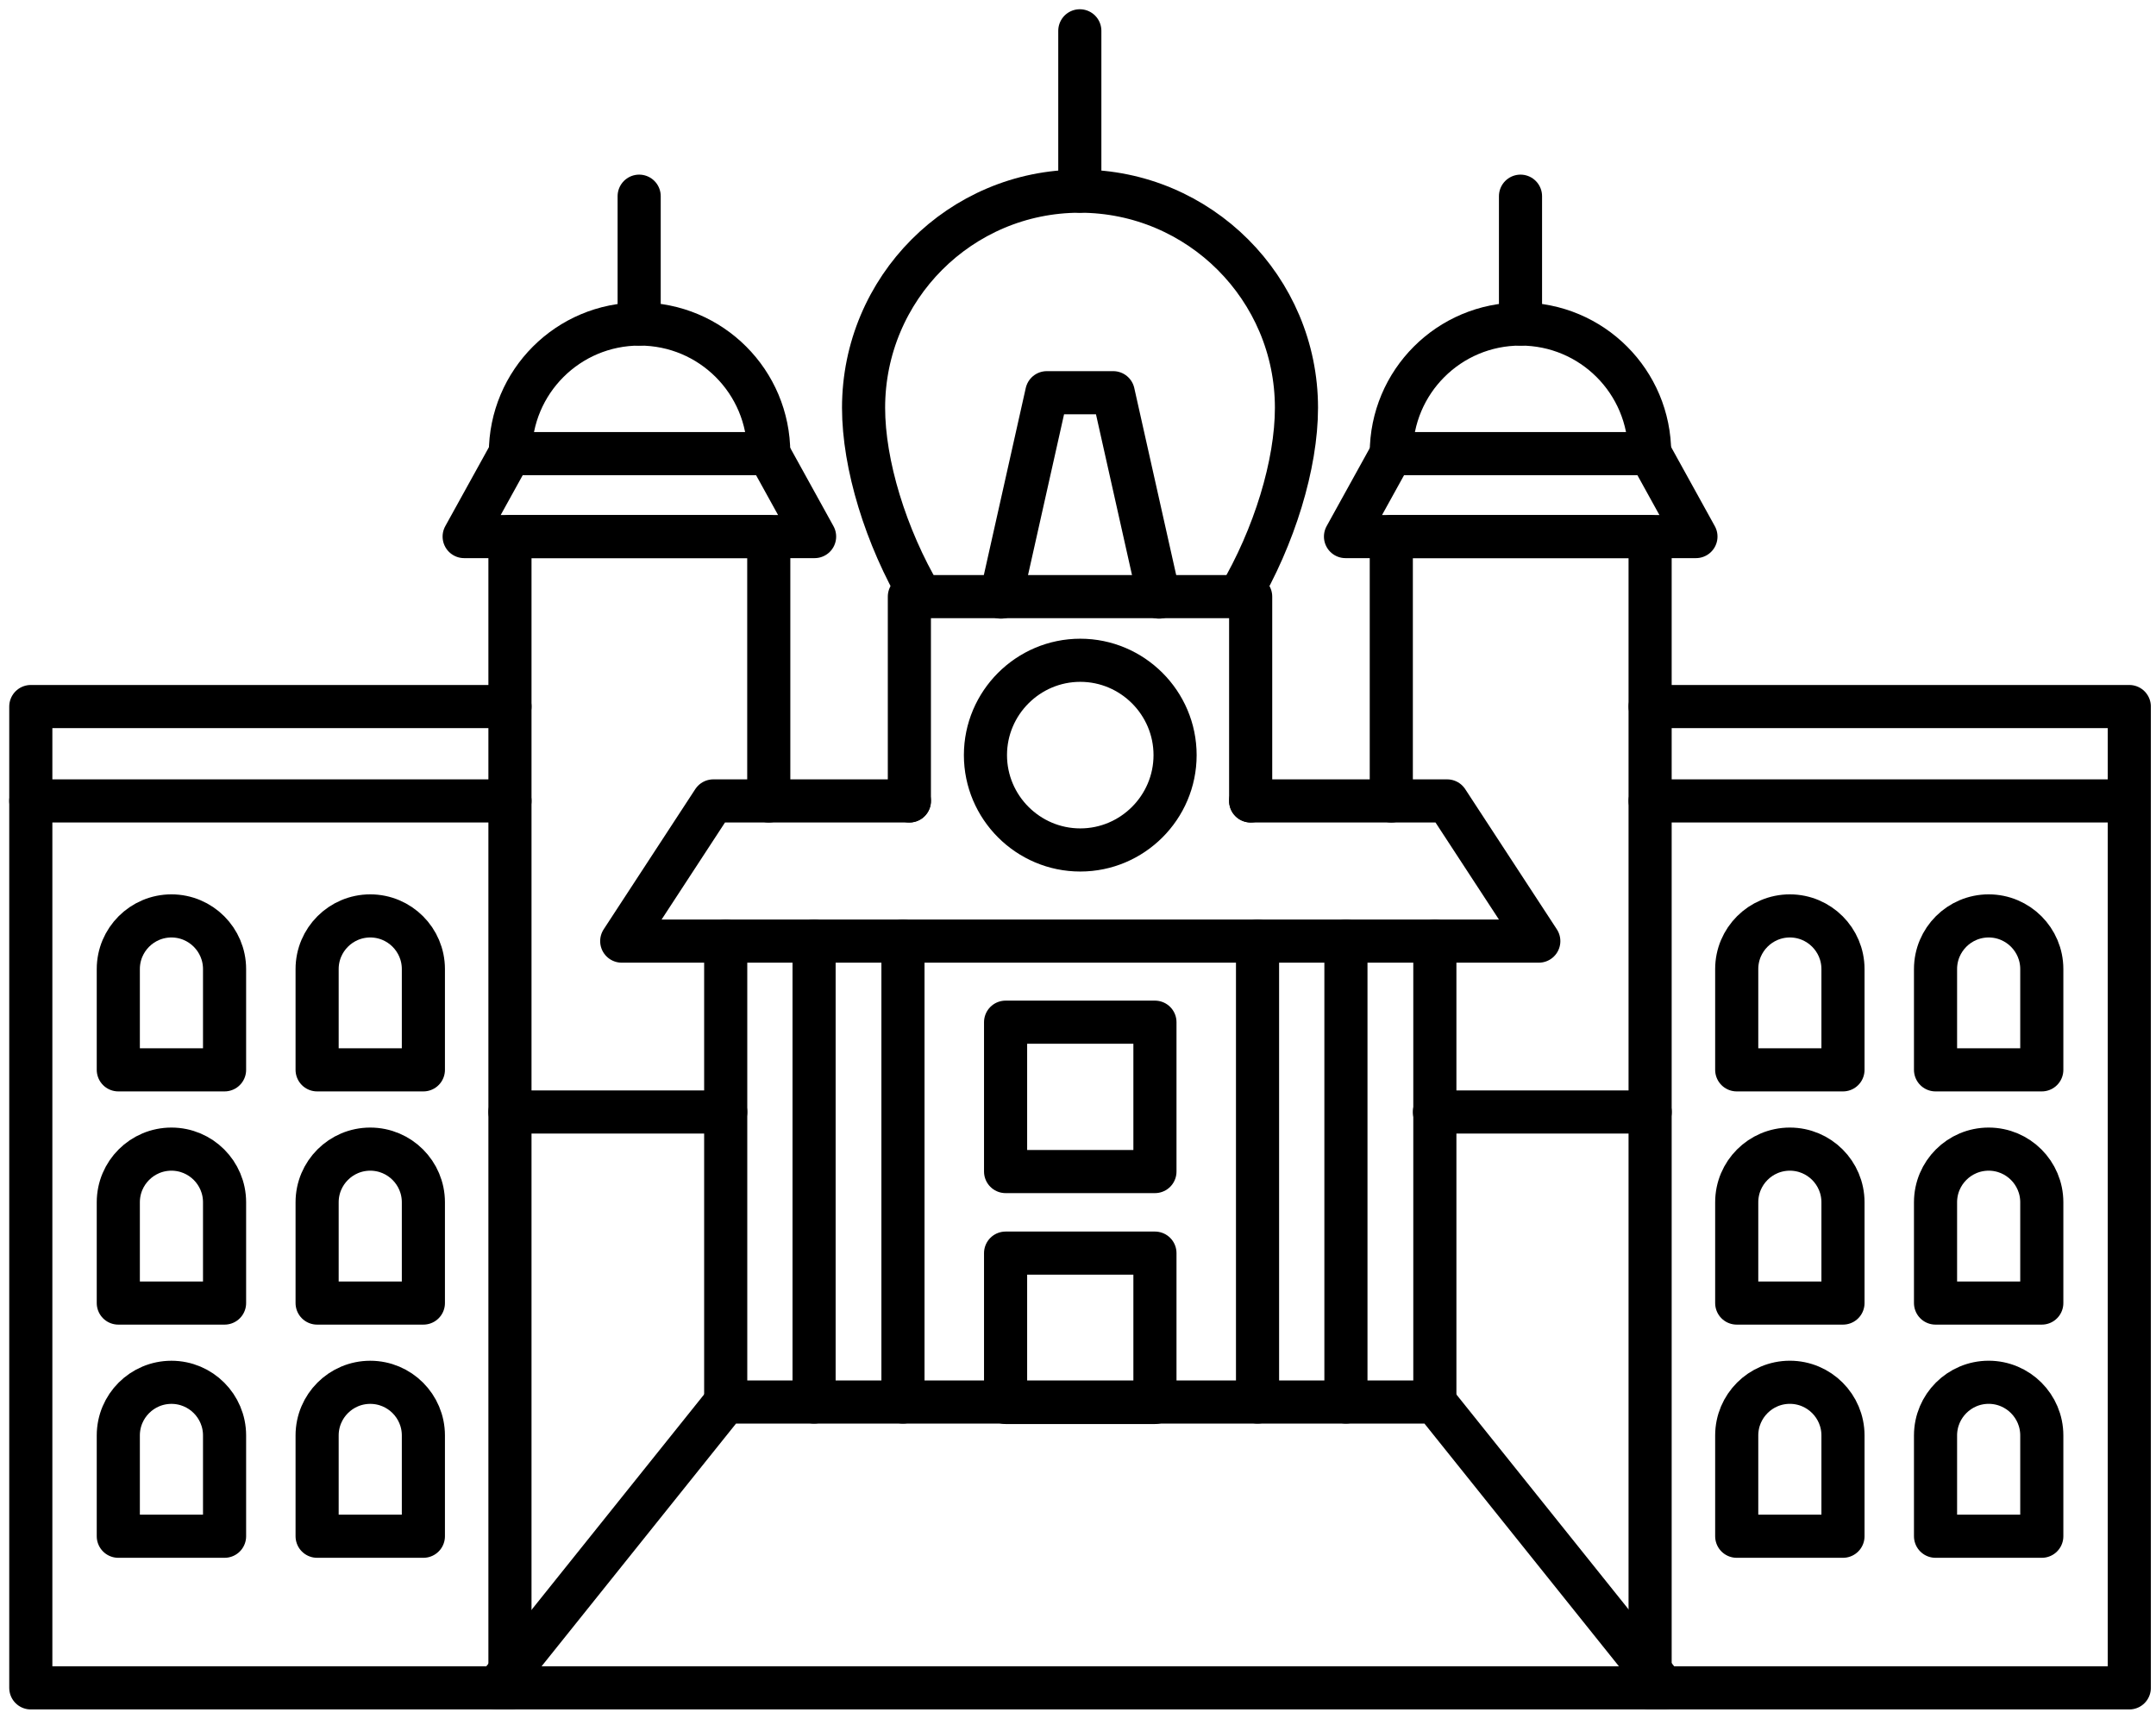
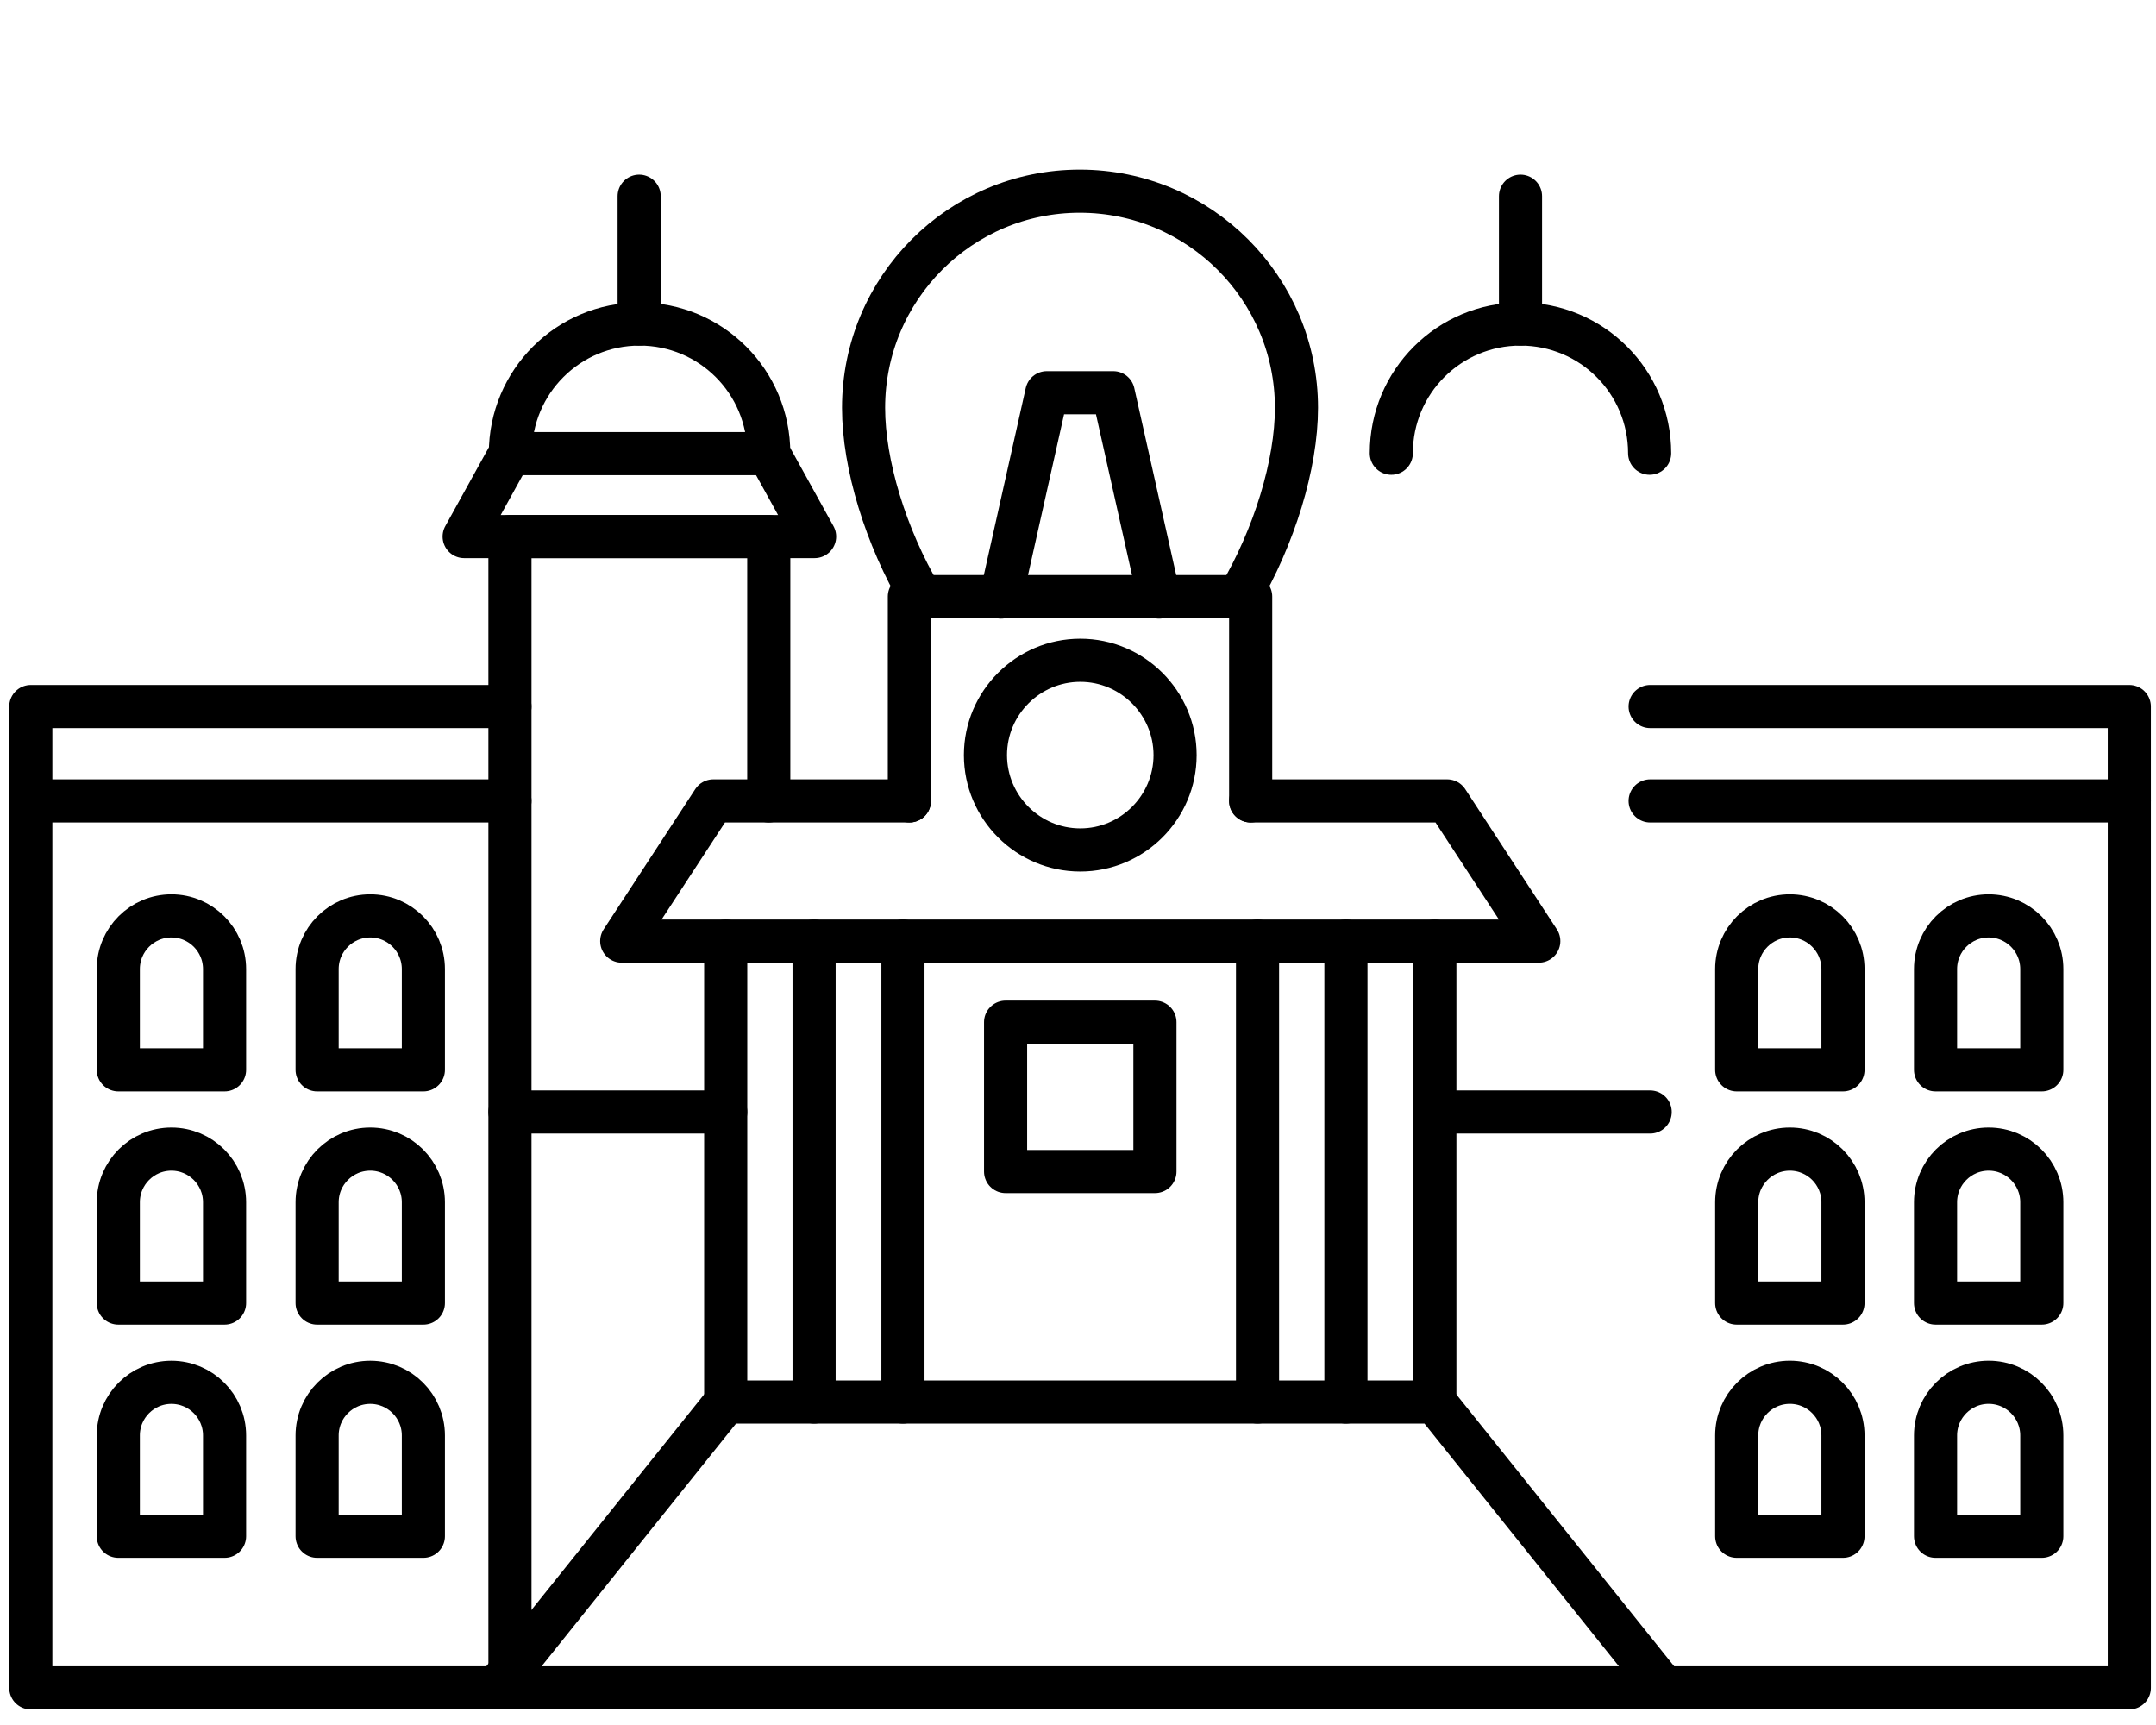
<svg xmlns="http://www.w3.org/2000/svg" width="70" height="56" viewBox="0 0 70 56" fill="none">
  <path d="M29.526 26.001H23.16L20.186 30.552H49.961L46.986 26.001H40.606" stroke="black" stroke-width="1.4" stroke-linecap="round" stroke-linejoin="round" />
  <path d="M23.562 30.552V45.514" stroke="black" stroke-width="1.4" stroke-linecap="round" stroke-linejoin="round" />
  <path d="M26.431 30.552V45.514" stroke="black" stroke-width="1.4" stroke-linecap="round" stroke-linejoin="round" />
  <path d="M29.317 30.552V45.514" stroke="black" stroke-width="1.4" stroke-linecap="round" stroke-linejoin="round" />
  <path d="M46.586 30.552V45.514" stroke="black" stroke-width="1.4" stroke-linecap="round" stroke-linejoin="round" />
  <path d="M43.699 30.552V45.514" stroke="black" stroke-width="1.4" stroke-linecap="round" stroke-linejoin="round" />
  <path d="M40.829 30.552V45.514" stroke="black" stroke-width="1.4" stroke-linecap="round" stroke-linejoin="round" />
  <path d="M46.584 45.514H23.561L16.125 54.795H54.021L46.584 45.514Z" stroke="black" stroke-width="1.4" stroke-linecap="round" stroke-linejoin="round" />
-   <path d="M37.498 40.681H32.649V45.529H37.498V40.681Z" stroke="black" stroke-width="1.4" stroke-linecap="round" stroke-linejoin="round" />
  <path d="M37.498 33.184H32.649V38.033H37.498V33.184Z" stroke="black" stroke-width="1.4" stroke-linecap="round" stroke-linejoin="round" />
  <path d="M40.606 26.001V19.368H29.525V26.001" stroke="black" stroke-width="1.4" stroke-linecap="round" stroke-linejoin="round" />
  <path d="M37.631 19.383L36.144 12.749H33.987L32.5 19.383" stroke="black" stroke-width="1.4" stroke-linecap="round" stroke-linejoin="round" />
  <path d="M29.912 19.383C28.752 17.42 28.038 15.07 28.038 13.24C28.038 9.359 31.176 6.206 35.058 6.206C38.94 6.206 42.093 9.359 42.093 13.24C42.093 15.07 41.379 17.42 40.219 19.383" stroke="black" stroke-width="1.4" stroke-linecap="round" stroke-linejoin="round" />
-   <path d="M35.059 6.205V1" stroke="black" stroke-width="1.4" stroke-linecap="round" stroke-linejoin="round" />
  <path d="M38.152 24.514C38.152 22.819 36.769 21.435 35.074 21.435C33.378 21.435 31.995 22.819 31.995 24.514C31.995 26.209 33.378 27.593 35.074 27.593C36.769 27.593 38.152 26.209 38.152 24.514Z" stroke="black" stroke-width="1.4" stroke-linecap="round" stroke-linejoin="round" />
  <path d="M24.96 26.001V17.419H16.557V54.795" stroke="black" stroke-width="1.4" stroke-linecap="round" stroke-linejoin="round" />
  <path d="M24.961 14.727H16.558L15.07 17.419H26.448L24.961 14.727Z" stroke="black" stroke-width="1.4" stroke-linecap="round" stroke-linejoin="round" />
  <path d="M24.959 14.713C24.959 12.393 23.086 10.519 20.765 10.519C18.445 10.519 16.571 12.393 16.571 14.713" stroke="black" stroke-width="1.4" stroke-linecap="round" stroke-linejoin="round" />
  <path d="M20.752 10.519V6.369" stroke="black" stroke-width="1.4" stroke-linecap="round" stroke-linejoin="round" />
  <path d="M16.557 26.001H1V54.795H16.557" stroke="black" stroke-width="1.4" stroke-linecap="round" stroke-linejoin="round" />
  <path d="M7.291 31.459C7.291 30.508 6.518 29.734 5.566 29.734C4.614 29.734 3.841 30.508 3.841 31.459V34.731H7.291V31.459Z" stroke="black" stroke-width="1.4" stroke-linecap="round" stroke-linejoin="round" />
  <path d="M13.746 31.459C13.746 30.508 12.973 29.734 12.021 29.734C11.069 29.734 10.296 30.508 10.296 31.459V34.731H13.746V31.459Z" stroke="black" stroke-width="1.4" stroke-linecap="round" stroke-linejoin="round" />
  <path d="M7.291 39.03C7.291 38.078 6.518 37.305 5.566 37.305C4.614 37.305 3.841 38.078 3.841 39.03V42.302H7.291V39.03Z" stroke="black" stroke-width="1.4" stroke-linecap="round" stroke-linejoin="round" />
  <path d="M13.746 39.03C13.746 38.078 12.973 37.305 12.021 37.305C11.069 37.305 10.296 38.078 10.296 39.03V42.302H13.746V39.03Z" stroke="black" stroke-width="1.4" stroke-linecap="round" stroke-linejoin="round" />
  <path d="M7.291 46.6C7.291 45.648 6.518 44.875 5.566 44.875C4.614 44.875 3.841 45.648 3.841 46.6V49.872H7.291V46.6Z" stroke="black" stroke-width="1.4" stroke-linecap="round" stroke-linejoin="round" />
  <path d="M13.746 46.6C13.746 45.648 12.973 44.875 12.021 44.875C11.069 44.875 10.296 45.648 10.296 46.6V49.872H13.746V46.6Z" stroke="black" stroke-width="1.4" stroke-linecap="round" stroke-linejoin="round" />
  <path d="M1 26.001V22.937H16.557" stroke="black" stroke-width="1.4" stroke-linecap="round" stroke-linejoin="round" />
  <path d="M16.557 36.1H23.562" stroke="black" stroke-width="1.4" stroke-linecap="round" stroke-linejoin="round" />
-   <path d="M45.172 26.001V17.419H53.575V54.795" stroke="black" stroke-width="1.4" stroke-linecap="round" stroke-linejoin="round" />
-   <path d="M45.173 14.727H53.576L55.063 17.419H43.685L45.173 14.727Z" stroke="black" stroke-width="1.4" stroke-linecap="round" stroke-linejoin="round" />
  <path d="M45.172 14.713C45.172 12.393 47.046 10.519 49.366 10.519C51.686 10.519 53.56 12.393 53.56 14.713" stroke="black" stroke-width="1.4" stroke-linecap="round" stroke-linejoin="round" />
  <path d="M49.367 10.519V6.369" stroke="black" stroke-width="1.4" stroke-linecap="round" stroke-linejoin="round" />
  <path d="M53.576 26.001H69.133V54.795H53.576" stroke="black" stroke-width="1.4" stroke-linecap="round" stroke-linejoin="round" />
  <path d="M62.842 31.459C62.842 30.508 63.615 29.734 64.567 29.734C65.519 29.734 66.292 30.508 66.292 31.459V34.731H62.842V31.459Z" stroke="black" stroke-width="1.4" stroke-linecap="round" stroke-linejoin="round" />
  <path d="M56.387 31.459C56.387 30.508 57.16 29.734 58.112 29.734C59.064 29.734 59.837 30.508 59.837 31.459V34.731H56.387V31.459Z" stroke="black" stroke-width="1.4" stroke-linecap="round" stroke-linejoin="round" />
  <path d="M62.842 39.03C62.842 38.078 63.615 37.305 64.567 37.305C65.519 37.305 66.292 38.078 66.292 39.03V42.302H62.842V39.03Z" stroke="black" stroke-width="1.4" stroke-linecap="round" stroke-linejoin="round" />
  <path d="M56.387 39.03C56.387 38.078 57.16 37.305 58.112 37.305C59.064 37.305 59.837 38.078 59.837 39.03V42.302H56.387V39.03Z" stroke="black" stroke-width="1.4" stroke-linecap="round" stroke-linejoin="round" />
  <path d="M62.842 46.6C62.842 45.648 63.615 44.874 64.567 44.874C65.519 44.874 66.292 45.648 66.292 46.6V49.872H62.842V46.6Z" stroke="black" stroke-width="1.4" stroke-linecap="round" stroke-linejoin="round" />
  <path d="M56.387 46.6C56.387 45.648 57.16 44.874 58.112 44.874C59.064 44.874 59.837 45.648 59.837 46.6V49.872H56.387V46.6Z" stroke="black" stroke-width="1.4" stroke-linecap="round" stroke-linejoin="round" />
  <path d="M69.133 26.001V22.937H53.576" stroke="black" stroke-width="1.4" stroke-linecap="round" stroke-linejoin="round" />
  <path d="M53.577 36.1H46.572" stroke="black" stroke-width="1.4" stroke-linecap="round" stroke-linejoin="round" />
</svg>